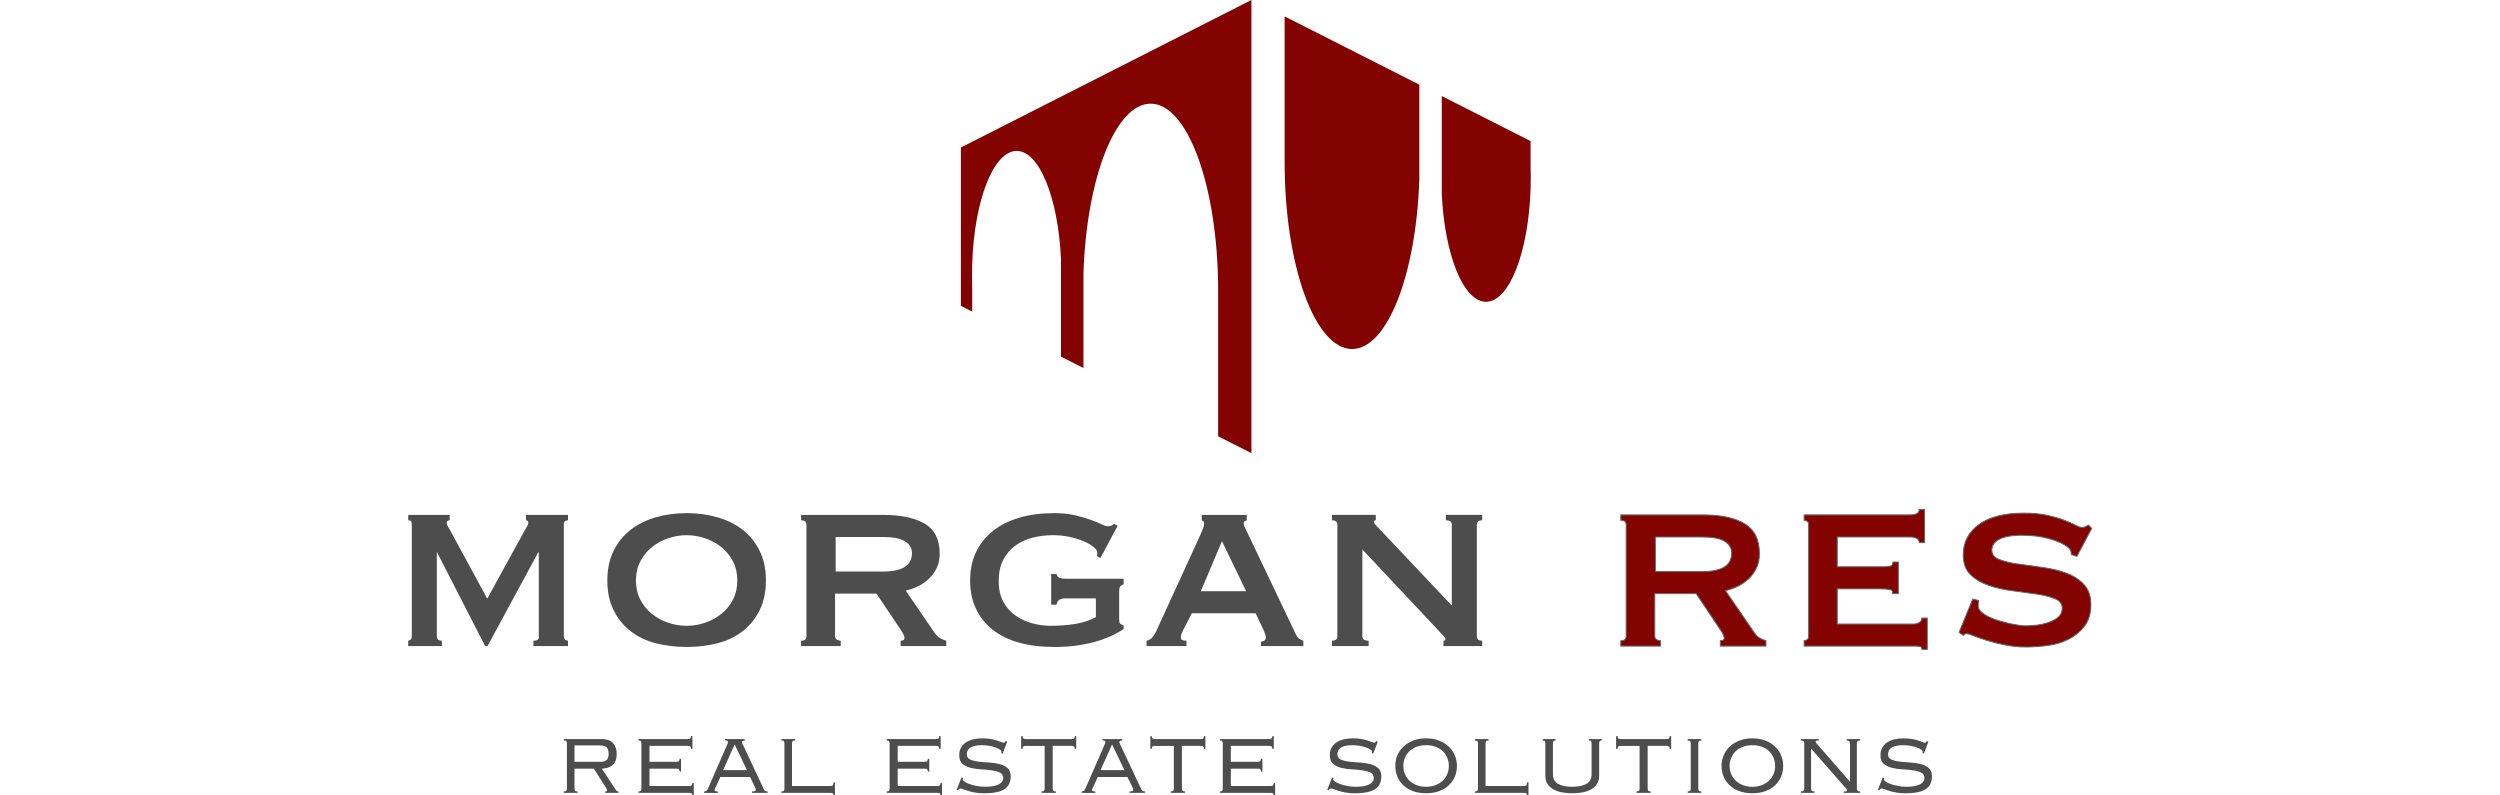
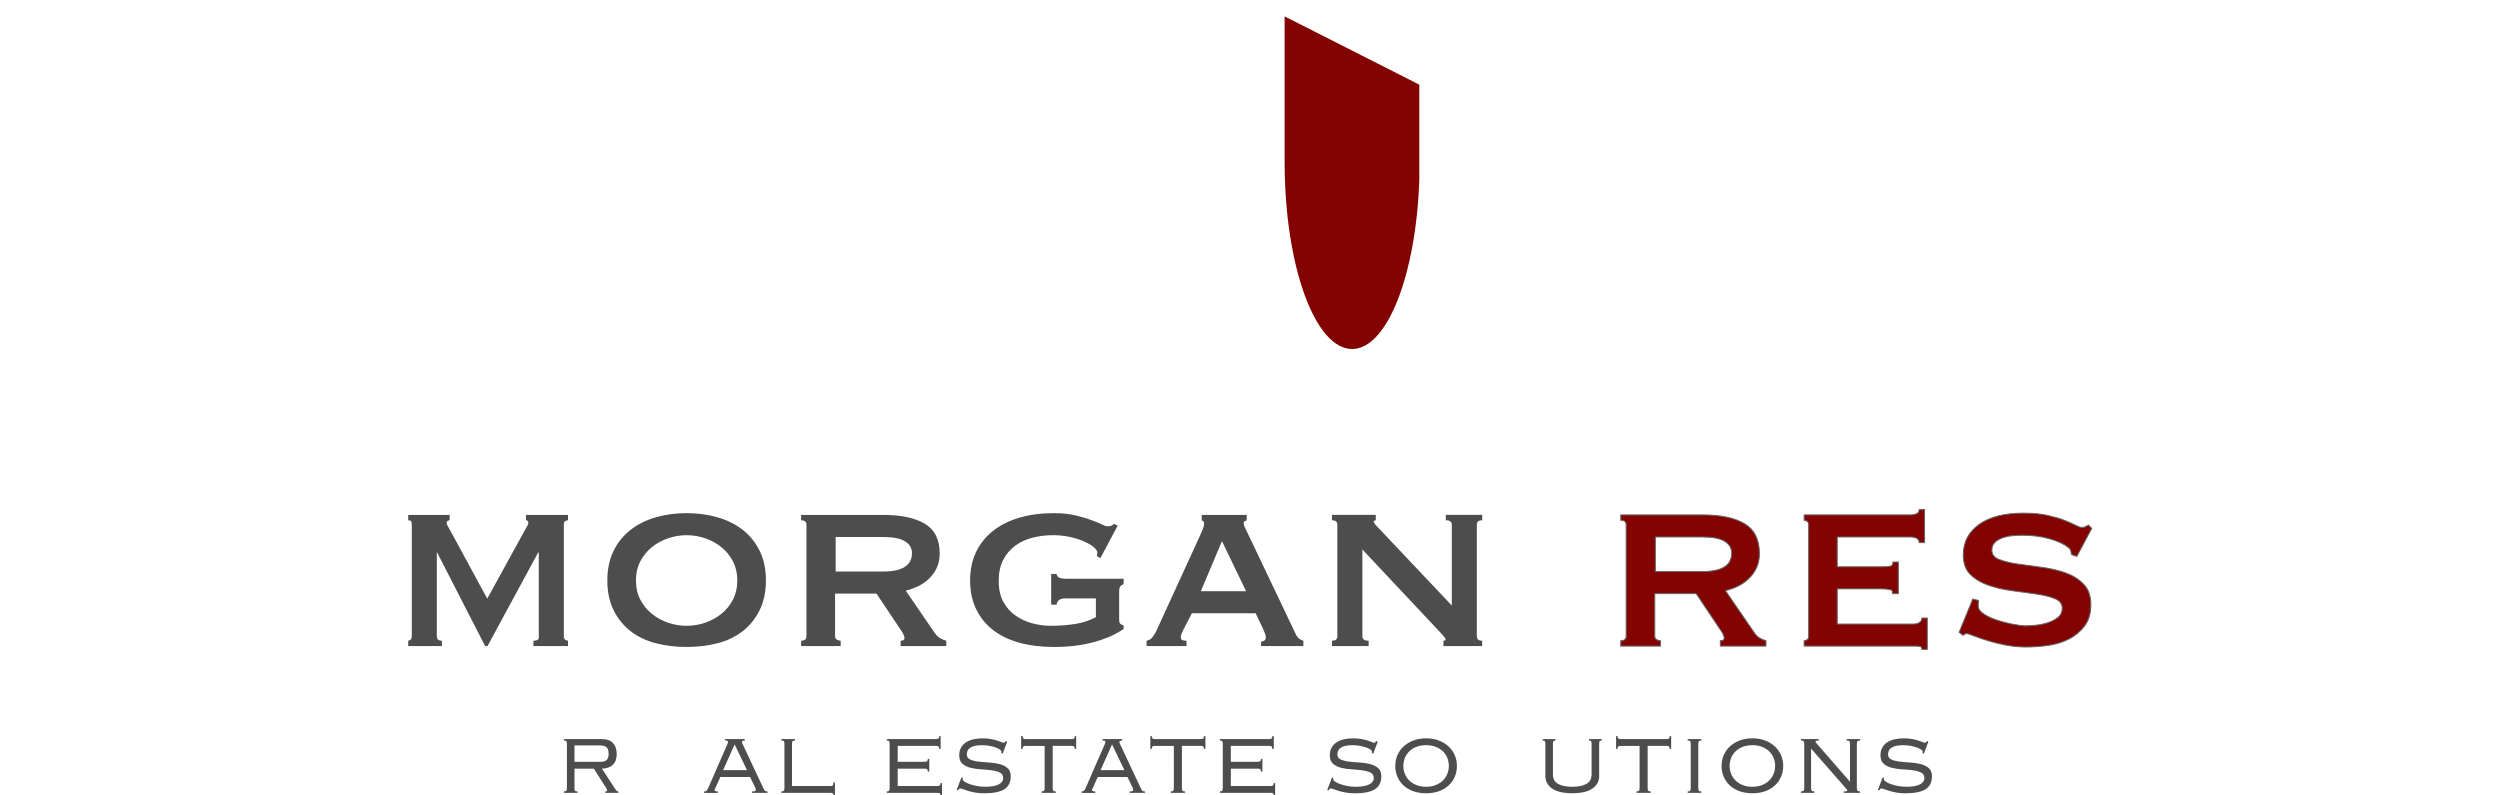
<svg xmlns="http://www.w3.org/2000/svg" version="1.1" id="Livello_1" x="0px" y="0px" width="220px" height="70px" viewBox="0 0 220 70" enable-background="new 0 0 220 70" xml:space="preserve">
  <g>
    <g>
-       <path fill="#830300" d="M110.108,0.009L110.125,0v39.879l-0.017-0.008l-2.912-1.477V25.58c0-9.089-2.659-16.457-5.939-16.457    c-3.092,0-5.633,6.546-5.914,14.909v8.353l-1.976-1.001v-8.616c-0.256-5.356-1.904-9.488-3.898-9.488    c-2.049,0-3.732,4.359-3.917,9.926c-0.012,0.336-0.018,0.677-0.018,1.021c0,0.344,0.006,0.685,0.018,1.021v2.173l-0.994-0.504    V12.979l0.994-0.504l7.815-3.968l1.976-1.003l11.854-6.018L110.108,0.009z" />
      <path fill="#830300" d="M113.046,1.442l11.854,6.009v8.353c-0.281,8.363-2.821,14.909-5.914,14.909    c-3.28,0-5.939-7.368-5.939-16.457V1.442z" />
-       <path fill="#830300" d="M134.708,15.609c0,0.344-0.006,0.685-0.017,1.021c-0.186,5.568-1.869,9.927-3.917,9.927    c-1.995,0-3.644-4.131-3.899-9.488V8.453l7.816,3.962v2.174C134.702,14.924,134.708,15.265,134.708,15.609" />
      <path fill="#4D4D4D" d="M35.924,56.383c0.087-0.018,0.161-0.053,0.223-0.105c0.062-0.052,0.092-0.174,0.092-0.367v-9.6    c0-0.246-0.022-0.395-0.065-0.447c-0.044-0.053-0.127-0.078-0.249-0.078v-0.473h3.646v0.473c-0.175,0-0.262,0.078-0.262,0.236    c0,0.07,0.03,0.162,0.092,0.275c0.061,0.113,0.152,0.275,0.275,0.484l3.2,5.902l3.227-5.875c0.122-0.211,0.218-0.381,0.288-0.512    c0.069-0.131,0.105-0.223,0.105-0.275c0-0.158-0.07-0.236-0.21-0.236v-0.473h3.698v0.473c-0.088,0-0.17,0.022-0.249,0.066    c-0.079,0.043-0.118,0.135-0.118,0.274v9.863c0,0.14,0.039,0.24,0.118,0.302c0.079,0.061,0.161,0.092,0.249,0.092v0.472H46.94    v-0.472c0.367,0,0.524-0.131,0.473-0.394v-7.371H47.36l-4.459,8.236h-0.21l-4.224-8.236h0.026h-0.053v7.371    c0,0.263,0.148,0.394,0.446,0.394v0.472h-2.964V56.383z" />
      <path fill="#4D4D4D" d="M60.423,45.156c0.962,0,1.866,0.121,2.715,0.367c0.849,0.244,1.587,0.611,2.217,1.102    c0.63,0.489,1.128,1.105,1.495,1.849c0.367,0.744,0.551,1.613,0.551,2.61c0,0.996-0.184,1.867-0.551,2.609    c-0.367,0.744-0.865,1.36-1.495,1.85c-0.63,0.49-1.368,0.844-2.217,1.062s-1.753,0.328-2.715,0.328s-1.866-0.109-2.715-0.328    s-1.587-0.572-2.216-1.062c-0.63-0.489-1.128-1.105-1.496-1.85c-0.367-0.742-0.551-1.613-0.551-2.609    c0-0.997,0.184-1.866,0.551-2.61c0.368-0.743,0.866-1.359,1.496-1.849c0.629-0.49,1.367-0.857,2.216-1.102    C58.557,45.277,59.461,45.156,60.423,45.156 M60.423,47.097c-0.56,0-1.105,0.092-1.639,0.275    c-0.534,0.183-1.011,0.446-1.431,0.787c-0.419,0.341-0.756,0.757-1.01,1.246c-0.253,0.489-0.38,1.049-0.38,1.679    s0.127,1.189,0.38,1.679c0.254,0.489,0.591,0.905,1.01,1.245c0.42,0.342,0.896,0.604,1.431,0.788    c0.533,0.183,1.079,0.275,1.639,0.275s1.106-0.093,1.64-0.275c0.533-0.184,1.01-0.446,1.43-0.788    c0.42-0.34,0.756-0.756,1.01-1.245c0.253-0.489,0.381-1.049,0.381-1.679s-0.128-1.189-0.381-1.679    c-0.254-0.489-0.59-0.905-1.01-1.246s-0.896-0.604-1.43-0.787C61.529,47.188,60.982,47.097,60.423,47.097" />
      <path fill="#4D4D4D" d="M77.735,45.312c1.557,0,2.771,0.259,3.646,0.774c0.874,0.517,1.312,1.395,1.312,2.636    c0,0.473-0.088,0.893-0.263,1.26s-0.406,0.686-0.695,0.957c-0.288,0.271-0.607,0.49-0.957,0.656s-0.708,0.293-1.075,0.381    l2.57,3.75c0.14,0.192,0.293,0.338,0.459,0.434s0.345,0.17,0.538,0.223v0.472h-4.014v-0.472c0.228,0,0.341-0.078,0.341-0.236    c0-0.175-0.131-0.446-0.394-0.812l-2.072-3.096h-3.646v3.751c0,0.14,0.057,0.24,0.17,0.302c0.114,0.061,0.224,0.092,0.328,0.092    v0.472h-3.488v-0.472c0.314,0,0.472-0.132,0.472-0.394v-9.812c0-0.262-0.157-0.393-0.472-0.393v-0.473H77.735z M77.684,50.297    c1.713,0,2.57-0.541,2.57-1.626c0-0.437-0.206-0.782-0.616-1.036c-0.411-0.254-1.062-0.381-1.954-0.381h-4.145v3.043H77.684z" />
      <path fill="#4D4D4D" d="M96.832,49.116l-0.315-0.184c0.035-0.175,0.053-0.271,0.053-0.288c0-0.157-0.114-0.328-0.341-0.512    c-0.228-0.184-0.524-0.354-0.893-0.512c-0.366-0.156-0.782-0.284-1.245-0.381c-0.464-0.096-0.932-0.144-1.403-0.144    c-0.647,0-1.259,0.075-1.836,0.223c-0.578,0.149-1.085,0.386-1.521,0.709c-0.438,0.323-0.787,0.739-1.05,1.245    c-0.263,0.508-0.394,1.129-0.394,1.863s0.14,1.351,0.42,1.849c0.279,0.499,0.643,0.901,1.089,1.206    c0.445,0.307,0.939,0.53,1.481,0.67c0.542,0.141,1.066,0.209,1.574,0.209c0.752,0,1.465-0.052,2.138-0.156    c0.673-0.105,1.29-0.307,1.85-0.604v-1.652h-2.702c-0.192,0-0.358,0.039-0.498,0.117c-0.141,0.079-0.228,0.224-0.263,0.434h-0.472    v-2.702h0.472c0.035,0.175,0.122,0.288,0.263,0.341c0.14,0.053,0.306,0.079,0.498,0.079h5.142v0.472    c-0.157,0.07-0.263,0.148-0.315,0.236c-0.052,0.088-0.078,0.219-0.078,0.394v2.491c0,0.158,0.021,0.268,0.065,0.328    c0.043,0.062,0.153,0.127,0.328,0.197v0.314c-0.157,0.105-0.406,0.249-0.748,0.434c-0.341,0.184-0.77,0.362-1.285,0.537    c-0.516,0.176-1.114,0.319-1.797,0.434c-0.682,0.112-1.442,0.17-2.282,0.17c-1.137,0-2.164-0.127-3.082-0.381    c-0.918-0.253-1.696-0.634-2.334-1.141c-0.639-0.507-1.128-1.123-1.47-1.85c-0.341-0.725-0.511-1.551-0.511-2.479    c0-0.926,0.17-1.753,0.511-2.479c0.342-0.726,0.831-1.346,1.47-1.861c0.638-0.517,1.416-0.909,2.334-1.181    s1.945-0.406,3.082-0.406c0.683,0,1.285,0.061,1.811,0.184c0.524,0.122,0.979,0.253,1.364,0.393    c0.401,0.141,0.725,0.271,0.97,0.394s0.429,0.185,0.551,0.185c0.141,0,0.245-0.014,0.315-0.041    c0.069-0.025,0.157-0.082,0.263-0.17l0.314,0.158L96.832,49.116z" />
      <path fill="#4D4D4D" d="M100.897,56.383c0.21-0.035,0.38-0.136,0.512-0.302c0.131-0.167,0.231-0.319,0.302-0.46l3.908-8.524    c0.104-0.244,0.188-0.441,0.249-0.591c0.062-0.148,0.092-0.292,0.092-0.432c0-0.105-0.022-0.171-0.065-0.197    c-0.044-0.025-0.092-0.057-0.145-0.092v-0.473h3.961v0.473c-0.053,0.035-0.109,0.061-0.17,0.078    c-0.062,0.019-0.092,0.088-0.092,0.211c0,0.104,0.039,0.231,0.117,0.38c0.079,0.149,0.162,0.319,0.25,0.512l4.249,8.918    c0.087,0.157,0.184,0.271,0.289,0.341c0.104,0.07,0.218,0.123,0.341,0.158v0.472h-3.725v-0.394c0.087,0,0.179-0.025,0.275-0.078    c0.096-0.053,0.144-0.148,0.144-0.289c0-0.104-0.017-0.201-0.053-0.289c-0.035-0.087-0.078-0.2-0.131-0.34l-0.708-1.496h-5.613    l-0.734,1.417c-0.07,0.14-0.128,0.267-0.171,0.381c-0.044,0.114-0.065,0.214-0.065,0.302c0,0.14,0.043,0.227,0.131,0.262    s0.21,0.053,0.367,0.053v0.472h-3.515V56.383z M109.658,52.028l-2.124-4.407l-1.862,4.407H109.658z" />
      <path fill="#4D4D4D" d="M117.213,56.383c0.315,0,0.473-0.131,0.473-0.394v-9.812c0-0.262-0.157-0.393-0.473-0.393v-0.473h3.856    v0.473c-0.123,0.018-0.184,0.061-0.184,0.131c0,0.088,0.191,0.324,0.577,0.709l6.296,6.662v-7.109    c0-0.262-0.176-0.393-0.525-0.393v-0.473h3.2v0.473c-0.314,0-0.472,0.131-0.472,0.393v9.812c0,0.263,0.157,0.394,0.472,0.394    v0.472h-3.41v-0.472c0.122,0,0.184-0.043,0.184-0.131c0-0.07-0.083-0.193-0.249-0.368s-0.354-0.376-0.563-0.603l-6.506-6.926    v7.634c0,0.263,0.184,0.394,0.551,0.394v0.472h-3.227V56.383z" />
      <path fill="#830300" d="M149.87,45.312c1.557,0,2.772,0.259,3.646,0.774c0.875,0.517,1.312,1.395,1.312,2.636    c0,0.473-0.088,0.893-0.263,1.26s-0.406,0.686-0.695,0.957s-0.607,0.49-0.958,0.656c-0.35,0.166-0.708,0.293-1.075,0.381    l2.57,3.75c0.141,0.192,0.293,0.338,0.459,0.434c0.167,0.096,0.346,0.17,0.538,0.223v0.472h-4.014v-0.472    c0.228,0,0.342-0.078,0.342-0.236c0-0.175-0.131-0.446-0.394-0.812l-2.072-3.096h-3.646v3.751c0,0.14,0.057,0.24,0.171,0.302    c0.113,0.061,0.223,0.092,0.328,0.092v0.472h-3.489v-0.472c0.314,0,0.472-0.132,0.472-0.394v-9.812    c0-0.262-0.157-0.393-0.472-0.393v-0.473H149.87z M149.818,50.297c1.713,0,2.57-0.541,2.57-1.626c0-0.437-0.205-0.782-0.616-1.036    s-1.062-0.381-1.954-0.381h-4.145v3.043H149.818z" />
      <path fill="none" stroke="#666666" stroke-width="0.089" stroke-miterlimit="10" d="M149.87,45.312    c1.557,0,2.772,0.259,3.646,0.774c0.875,0.517,1.312,1.395,1.312,2.636c0,0.473-0.088,0.893-0.263,1.26s-0.406,0.686-0.695,0.957    s-0.607,0.49-0.958,0.656c-0.35,0.166-0.708,0.293-1.075,0.381l2.57,3.75c0.141,0.192,0.293,0.338,0.459,0.434    c0.167,0.096,0.346,0.17,0.538,0.223v0.472h-4.014v-0.472c0.228,0,0.342-0.078,0.342-0.236c0-0.175-0.131-0.446-0.394-0.812    l-2.072-3.096h-3.646v3.751c0,0.14,0.057,0.24,0.171,0.302c0.113,0.061,0.223,0.092,0.328,0.092v0.472h-3.489v-0.472    c0.314,0,0.472-0.132,0.472-0.394v-9.812c0-0.262-0.157-0.393-0.472-0.393v-0.473H149.87z M149.818,50.297    c1.713,0,2.57-0.541,2.57-1.626c0-0.437-0.205-0.782-0.616-1.036s-1.062-0.381-1.954-0.381h-4.145v3.043H149.818z" />
      <path fill="#830300" d="M168.888,47.752c0-0.331-0.271-0.498-0.812-0.498h-6.4v2.623h4.039c0.297,0,0.516-0.021,0.656-0.066    c0.14-0.043,0.209-0.16,0.209-0.354h0.473v2.781h-0.524c0.052-0.193-0.018-0.311-0.21-0.354s-0.464-0.065-0.813-0.065h-3.829    v3.096h6.715c0.21,0,0.384-0.049,0.524-0.145c0.14-0.096,0.21-0.223,0.21-0.381h0.473v2.755h-0.473c0-0.158-0.07-0.245-0.21-0.263    c-0.141-0.018-0.314-0.026-0.524-0.026h-9.627v-0.472c0.088,0,0.175-0.031,0.262-0.092c0.088-0.062,0.132-0.162,0.132-0.302    v-9.812c0-0.139-0.044-0.239-0.132-0.301c-0.087-0.062-0.174-0.092-0.262-0.092v-0.473h9.312c0.541,0,0.812-0.156,0.812-0.472    h0.473v2.911H168.888z" />
      <path fill="none" stroke="#666666" stroke-width="0.089" stroke-miterlimit="10" d="M168.888,47.752    c0-0.331-0.271-0.498-0.812-0.498h-6.4v2.623h4.039c0.297,0,0.516-0.021,0.656-0.066c0.14-0.043,0.209-0.16,0.209-0.354h0.473    v2.781h-0.524c0.052-0.193-0.018-0.311-0.21-0.354s-0.464-0.065-0.813-0.065h-3.829v3.096h6.715c0.21,0,0.384-0.049,0.524-0.145    c0.14-0.096,0.21-0.223,0.21-0.381h0.473v2.755h-0.473c0-0.158-0.07-0.245-0.21-0.263c-0.141-0.018-0.314-0.026-0.524-0.026    h-9.627v-0.472c0.088,0,0.175-0.031,0.262-0.092c0.088-0.062,0.132-0.162,0.132-0.302v-9.812c0-0.139-0.044-0.239-0.132-0.301    c-0.087-0.062-0.174-0.092-0.262-0.092v-0.473h9.312c0.541,0,0.812-0.156,0.812-0.472h0.473v2.911H168.888z" />
      <path fill="#830300" d="M174.108,52.842c0,0.069-0.005,0.144-0.014,0.223c-0.009,0.078-0.013,0.162-0.013,0.249    c0,0.263,0.166,0.503,0.498,0.722s0.73,0.402,1.193,0.551c0.464,0.148,0.927,0.267,1.391,0.354    c0.463,0.088,0.826,0.132,1.088,0.132c0.245,0,0.547-0.018,0.905-0.053c0.358-0.034,0.713-0.108,1.062-0.223    s0.646-0.271,0.892-0.473c0.245-0.2,0.367-0.468,0.367-0.8c0-0.385-0.214-0.664-0.643-0.84c-0.429-0.174-0.966-0.311-1.613-0.406    c-0.646-0.096-1.347-0.191-2.099-0.289c-0.752-0.096-1.451-0.253-2.098-0.472c-0.647-0.219-1.185-0.533-1.613-0.944    c-0.429-0.41-0.644-0.992-0.644-1.744c0-1.119,0.464-2.012,1.391-2.676s2.23-0.996,3.909-0.996c0.821,0,1.525,0.064,2.111,0.195    c0.586,0.132,1.079,0.275,1.481,0.434c0.402,0.157,0.73,0.302,0.984,0.433c0.253,0.131,0.441,0.197,0.563,0.197    c0.141,0,0.245-0.022,0.315-0.066c0.069-0.043,0.157-0.091,0.262-0.144l0.289,0.289l-1.312,2.465l-0.472-0.157    c-0.018-0.104-0.035-0.21-0.053-0.314c-0.018-0.105-0.096-0.21-0.235-0.315c-0.35-0.297-0.893-0.551-1.627-0.76    c-0.734-0.211-1.557-0.315-2.466-0.315c-0.35,0-0.682,0.022-0.996,0.065c-0.315,0.044-0.595,0.119-0.839,0.224    c-0.246,0.104-0.438,0.24-0.578,0.406c-0.14,0.166-0.21,0.372-0.21,0.616c0,0.385,0.215,0.66,0.643,0.826    c0.429,0.166,0.967,0.298,1.613,0.394c0.646,0.097,1.347,0.192,2.099,0.288c0.752,0.097,1.452,0.259,2.099,0.485    c0.646,0.228,1.185,0.561,1.613,0.997c0.428,0.438,0.643,1.041,0.643,1.811s-0.188,1.398-0.563,1.889    c-0.377,0.489-0.845,0.874-1.403,1.153c-0.561,0.28-1.177,0.464-1.85,0.552c-0.673,0.087-1.308,0.131-1.902,0.131    s-1.185-0.058-1.771-0.171s-1.119-0.244-1.6-0.394c-0.481-0.148-0.888-0.288-1.22-0.42c-0.332-0.131-0.534-0.196-0.604-0.196    c-0.122,0-0.228,0.052-0.315,0.157l-0.366-0.262l1.206-2.938L174.108,52.842z" />
      <path fill="none" stroke="#666666" stroke-width="0.089" stroke-miterlimit="10" d="M174.108,52.842    c0,0.069-0.005,0.144-0.014,0.223c-0.009,0.078-0.013,0.162-0.013,0.249c0,0.263,0.166,0.503,0.498,0.722s0.73,0.402,1.193,0.551    c0.464,0.148,0.927,0.267,1.391,0.354c0.463,0.088,0.826,0.132,1.088,0.132c0.245,0,0.547-0.018,0.905-0.053    c0.358-0.034,0.713-0.108,1.062-0.223s0.646-0.271,0.892-0.473c0.245-0.2,0.367-0.468,0.367-0.8c0-0.385-0.214-0.664-0.643-0.84    c-0.429-0.174-0.966-0.311-1.613-0.406c-0.646-0.096-1.347-0.191-2.099-0.289c-0.752-0.096-1.451-0.253-2.098-0.472    c-0.647-0.219-1.185-0.533-1.613-0.944c-0.429-0.41-0.644-0.992-0.644-1.744c0-1.119,0.464-2.012,1.391-2.676    s2.23-0.996,3.909-0.996c0.821,0,1.525,0.064,2.111,0.195c0.586,0.132,1.079,0.275,1.481,0.434    c0.402,0.157,0.73,0.302,0.984,0.433c0.253,0.131,0.441,0.197,0.563,0.197c0.141,0,0.245-0.022,0.315-0.066    c0.069-0.043,0.157-0.091,0.262-0.144l0.289,0.289l-1.312,2.465l-0.472-0.157c-0.018-0.104-0.035-0.21-0.053-0.314    c-0.018-0.105-0.096-0.21-0.235-0.315c-0.35-0.297-0.893-0.551-1.627-0.76c-0.734-0.211-1.557-0.315-2.466-0.315    c-0.35,0-0.682,0.022-0.996,0.065c-0.315,0.044-0.595,0.119-0.839,0.224c-0.246,0.104-0.438,0.24-0.578,0.406    c-0.14,0.166-0.21,0.372-0.21,0.616c0,0.385,0.215,0.66,0.643,0.826c0.429,0.166,0.967,0.298,1.613,0.394    c0.646,0.097,1.347,0.192,2.099,0.288c0.752,0.097,1.452,0.259,2.099,0.485c0.646,0.228,1.185,0.561,1.613,0.997    c0.428,0.438,0.643,1.041,0.643,1.811s-0.188,1.398-0.563,1.889c-0.377,0.489-0.845,0.874-1.403,1.153    c-0.561,0.28-1.177,0.464-1.85,0.552c-0.673,0.087-1.308,0.131-1.902,0.131s-1.185-0.058-1.771-0.171s-1.119-0.244-1.6-0.394    c-0.481-0.148-0.888-0.288-1.22-0.42c-0.332-0.131-0.534-0.196-0.604-0.196c-0.122,0-0.228,0.052-0.315,0.157l-0.366-0.262    l1.206-2.938L174.108,52.842z" />
      <path fill="#4D4D4D" d="M50.555,69.343c0,0.123,0.016,0.204,0.048,0.242c0.033,0.04,0.106,0.06,0.221,0.06v0.129h-1.205v-0.129    c0.114,0,0.188-0.02,0.221-0.06c0.032-0.038,0.048-0.119,0.048-0.242v-3.875c0-0.122-0.016-0.203-0.048-0.243    c-0.032-0.038-0.106-0.059-0.221-0.059v-0.129h3.294c0.474,0,0.818,0.118,1.033,0.354c0.216,0.237,0.323,0.561,0.323,0.97    c0,0.416-0.112,0.73-0.339,0.941c-0.227,0.213-0.548,0.325-0.964,0.34l1.185,1.809c0.05,0.079,0.093,0.131,0.129,0.156    c0.036,0.024,0.083,0.037,0.141,0.037v0.129h-1.163v-0.129c0.079,0,0.127-0.005,0.146-0.016c0.018-0.011,0.026-0.034,0.026-0.07    s-0.011-0.071-0.032-0.107c-0.021-0.035-0.05-0.086-0.086-0.15l-1.055-1.658h-1.701V69.343z M52.848,67.039    c0.259,0,0.441-0.057,0.549-0.172c0.108-0.115,0.162-0.291,0.162-0.527c0-0.259-0.056-0.447-0.167-0.565s-0.329-0.178-0.651-0.178    h-2.186v1.442H52.848z" />
-       <path fill="#4D4D4D" d="M56.443,65.468c0-0.122-0.017-0.203-0.049-0.243c-0.032-0.038-0.099-0.059-0.198-0.059v-0.129h4.338    c0.108,0,0.18-0.02,0.216-0.06c0.035-0.04,0.054-0.105,0.054-0.199h0.129v1.12h-0.129c0-0.094-0.019-0.159-0.054-0.199    c-0.036-0.04-0.107-0.06-0.216-0.06h-3.38v1.399h2.379c0.108,0,0.18-0.02,0.216-0.059c0.035-0.039,0.054-0.106,0.054-0.199h0.129    V67.9h-0.129c0-0.093-0.019-0.16-0.054-0.199c-0.036-0.039-0.107-0.059-0.216-0.059h-2.379v1.528h3.499    c0.107,0,0.179-0.02,0.215-0.059c0.036-0.04,0.054-0.106,0.054-0.2h0.13V70h-0.13c0-0.094-0.018-0.154-0.054-0.183    c-0.036-0.029-0.107-0.044-0.215-0.044h-4.457v-0.129c0.1,0,0.166-0.02,0.198-0.06c0.032-0.038,0.049-0.119,0.049-0.242V65.468z" />
      <path fill="#4D4D4D" d="M61.967,69.645c0.114,0,0.191-0.025,0.231-0.075c0.039-0.05,0.076-0.115,0.112-0.193l1.701-3.897    c0.036-0.087,0.054-0.147,0.054-0.184c0-0.035-0.02-0.067-0.059-0.097c-0.04-0.028-0.109-0.047-0.21-0.054v-0.107h1.744v0.129    c-0.058,0-0.113,0.009-0.167,0.027c-0.054,0.018-0.081,0.052-0.081,0.102c0,0.036,0.009,0.072,0.027,0.107    c0.018,0.037,0.033,0.072,0.048,0.108l1.841,3.919c0.022,0.05,0.055,0.099,0.098,0.146s0.121,0.069,0.236,0.069v0.129h-1.356    v-0.129c0.129,0,0.216-0.01,0.259-0.032c0.043-0.021,0.064-0.054,0.064-0.097c0-0.05-0.008-0.094-0.021-0.13    c-0.015-0.035-0.029-0.071-0.043-0.106l-0.441-0.905h-2.616l-0.366,0.818c-0.029,0.064-0.06,0.126-0.092,0.184    s-0.048,0.104-0.048,0.14c0,0.043,0.021,0.075,0.064,0.097c0.043,0.022,0.118,0.032,0.226,0.032v0.129h-1.205V69.645z     M63.635,67.771h2.1l-1.087-2.261L63.635,67.771z" />
      <path fill="#4D4D4D" d="M73.346,69.979c0-0.079-0.018-0.133-0.054-0.161c-0.036-0.029-0.107-0.044-0.215-0.044H68.76v-0.129    c0.114,0,0.188-0.02,0.221-0.06c0.032-0.038,0.049-0.119,0.049-0.242v-3.875c0-0.122-0.017-0.203-0.049-0.243    c-0.032-0.039-0.106-0.059-0.221-0.059v-0.129h1.206v0.129c-0.115,0-0.188,0.02-0.221,0.059c-0.032,0.04-0.049,0.121-0.049,0.243    v3.703h3.381c0.107,0,0.179-0.023,0.215-0.069c0.036-0.047,0.054-0.132,0.054-0.254h0.129v1.131H73.346z" />
      <path fill="#4D4D4D" d="M78.287,65.468c0-0.122-0.016-0.203-0.048-0.243c-0.032-0.038-0.099-0.059-0.199-0.059v-0.129h4.339    c0.107,0,0.179-0.02,0.215-0.06s0.054-0.105,0.054-0.199h0.129v1.12h-0.129c0-0.094-0.018-0.159-0.054-0.199    s-0.107-0.06-0.215-0.06h-3.381v1.399h2.379c0.108,0,0.18-0.02,0.216-0.059c0.035-0.039,0.054-0.106,0.054-0.199h0.13V67.9h-0.13    c0-0.093-0.019-0.16-0.054-0.199c-0.036-0.039-0.107-0.059-0.216-0.059h-2.379v1.528h3.499c0.107,0,0.18-0.02,0.216-0.059    c0.035-0.04,0.054-0.106,0.054-0.2h0.129V70h-0.129c0-0.094-0.019-0.154-0.054-0.183c-0.036-0.029-0.108-0.044-0.216-0.044H78.04    v-0.129c0.101,0,0.167-0.02,0.199-0.06c0.032-0.038,0.048-0.119,0.048-0.242V65.468z" />
      <path fill="#4D4D4D" d="M84.736,68.449c-0.015,0.072-0.021,0.119-0.021,0.141c0,0.058,0.056,0.124,0.167,0.199    s0.258,0.146,0.441,0.209c0.183,0.065,0.395,0.121,0.635,0.168c0.241,0.047,0.49,0.069,0.748,0.069    c0.495,0,0.882-0.065,1.158-0.199c0.276-0.132,0.414-0.32,0.414-0.565c0-0.229-0.095-0.391-0.285-0.484    c-0.19-0.093-0.43-0.159-0.716-0.199c-0.287-0.039-0.598-0.068-0.932-0.086s-0.645-0.062-0.931-0.134    c-0.287-0.072-0.526-0.19-0.717-0.355s-0.285-0.413-0.285-0.743c0-0.273,0.056-0.504,0.167-0.694s0.26-0.345,0.447-0.463    c0.187-0.118,0.403-0.205,0.651-0.259c0.247-0.053,0.504-0.08,0.77-0.08c0.279,0,0.527,0.02,0.743,0.059    c0.215,0.04,0.399,0.084,0.554,0.135c0.154,0.05,0.278,0.096,0.372,0.135c0.093,0.039,0.161,0.059,0.204,0.059    c0.036,0,0.064-0.009,0.086-0.026s0.05-0.059,0.086-0.124l0.141,0.054l-0.398,1.055l-0.129-0.054    c0.007-0.014,0.012-0.03,0.016-0.048s0.006-0.045,0.006-0.08c0-0.059-0.049-0.119-0.146-0.184    c-0.097-0.065-0.227-0.126-0.388-0.183c-0.161-0.058-0.345-0.104-0.549-0.141c-0.205-0.036-0.415-0.054-0.63-0.054    c-0.28,0-0.506,0.023-0.679,0.07c-0.172,0.047-0.307,0.107-0.403,0.183s-0.163,0.161-0.199,0.258    c-0.036,0.098-0.054,0.196-0.054,0.297c0,0.208,0.095,0.357,0.285,0.446c0.19,0.09,0.429,0.153,0.716,0.188    c0.287,0.036,0.598,0.063,0.932,0.08c0.333,0.019,0.644,0.063,0.931,0.136c0.287,0.071,0.526,0.188,0.716,0.351    c0.19,0.16,0.285,0.402,0.285,0.726c0,0.517-0.185,0.896-0.554,1.136c-0.37,0.241-0.968,0.361-1.793,0.361    c-0.279,0-0.534-0.021-0.765-0.06c-0.229-0.04-0.433-0.087-0.608-0.14c-0.175-0.054-0.324-0.104-0.446-0.15    c-0.122-0.047-0.212-0.071-0.269-0.071c-0.058,0-0.102,0.019-0.13,0.055c-0.028,0.035-0.05,0.071-0.064,0.107l-0.129-0.044    l0.42-1.086L84.736,68.449z" />
      <path fill="#4D4D4D" d="M94.576,65.898c0-0.094-0.018-0.16-0.054-0.199c-0.036-0.04-0.107-0.06-0.215-0.06h-1.669v3.703    c0,0.123,0.016,0.204,0.048,0.242c0.032,0.04,0.106,0.06,0.221,0.06v0.129h-1.248v-0.129c0.114,0,0.188-0.02,0.221-0.06    c0.032-0.038,0.048-0.119,0.048-0.242V65.64H90.26c-0.108,0-0.18,0.02-0.216,0.06c-0.036,0.039-0.054,0.105-0.054,0.199h-0.13    v-1.12h0.13c0,0.094,0.018,0.159,0.054,0.199s0.107,0.06,0.216,0.06h4.048c0.107,0,0.179-0.02,0.215-0.06s0.054-0.105,0.054-0.199    h0.129v1.12H94.576z" />
      <path fill="#4D4D4D" d="M95.18,69.645c0.114,0,0.191-0.025,0.231-0.075c0.039-0.05,0.076-0.115,0.112-0.193l1.701-3.897    c0.036-0.087,0.054-0.147,0.054-0.184c0-0.035-0.02-0.067-0.059-0.097c-0.04-0.028-0.109-0.047-0.21-0.054v-0.107h1.744v0.129    c-0.058,0-0.113,0.009-0.167,0.027c-0.054,0.018-0.081,0.052-0.081,0.102c0,0.036,0.009,0.072,0.027,0.107    c0.018,0.037,0.033,0.072,0.048,0.108l1.841,3.919c0.021,0.05,0.055,0.099,0.098,0.146s0.121,0.069,0.236,0.069v0.129h-1.356    v-0.129c0.13,0,0.216-0.01,0.259-0.032c0.043-0.021,0.064-0.054,0.064-0.097c0-0.05-0.007-0.094-0.021-0.13    c-0.015-0.035-0.028-0.071-0.043-0.106l-0.441-0.905h-2.616l-0.366,0.818c-0.029,0.064-0.06,0.126-0.092,0.184    s-0.048,0.104-0.048,0.14c0,0.043,0.021,0.075,0.064,0.097c0.043,0.022,0.118,0.032,0.226,0.032v0.129H95.18V69.645z     M96.848,67.771h2.1l-1.087-2.261L96.848,67.771z" />
      <path fill="#4D4D4D" d="M105.945,65.898c0-0.094-0.018-0.16-0.054-0.199c-0.036-0.04-0.107-0.06-0.216-0.06h-1.668v3.703    c0,0.123,0.016,0.204,0.048,0.242c0.032,0.04,0.105,0.06,0.221,0.06v0.129h-1.249v-0.129c0.115,0,0.188-0.02,0.221-0.06    c0.032-0.038,0.049-0.119,0.049-0.242V65.64h-1.669c-0.107,0-0.18,0.02-0.215,0.06c-0.036,0.039-0.055,0.105-0.055,0.199h-0.129    v-1.12h0.129c0,0.094,0.019,0.159,0.055,0.199c0.035,0.04,0.107,0.06,0.215,0.06h4.048c0.108,0,0.18-0.02,0.216-0.06    s0.054-0.105,0.054-0.199h0.129v1.12H105.945z" />
      <path fill="#4D4D4D" d="M107.604,65.468c0-0.122-0.017-0.203-0.049-0.243c-0.032-0.038-0.099-0.059-0.199-0.059v-0.129h4.339    c0.107,0,0.179-0.02,0.215-0.06s0.055-0.105,0.055-0.199h0.129v1.12h-0.129c0-0.094-0.019-0.159-0.055-0.199    s-0.107-0.06-0.215-0.06h-3.381v1.399h2.38c0.107,0,0.179-0.02,0.215-0.059s0.055-0.106,0.055-0.199h0.128V67.9h-0.128    c0-0.093-0.019-0.16-0.055-0.199s-0.107-0.059-0.215-0.059h-2.38v1.528h3.499c0.108,0,0.18-0.02,0.215-0.059    c0.037-0.04,0.055-0.106,0.055-0.2h0.129V70h-0.129c0-0.094-0.018-0.154-0.055-0.183c-0.035-0.029-0.106-0.044-0.215-0.044h-4.457    v-0.129c0.101,0,0.167-0.02,0.199-0.06c0.032-0.038,0.049-0.119,0.049-0.242V65.468z" />
      <path fill="#4D4D4D" d="M117.346,68.449c-0.014,0.072-0.021,0.119-0.021,0.141c0,0.058,0.056,0.124,0.168,0.199    c0.111,0.075,0.258,0.146,0.44,0.209c0.184,0.065,0.396,0.121,0.636,0.168s0.489,0.069,0.748,0.069    c0.495,0,0.882-0.065,1.157-0.199c0.276-0.132,0.415-0.32,0.415-0.565c0-0.229-0.096-0.391-0.285-0.484    c-0.19-0.093-0.43-0.159-0.717-0.199c-0.287-0.039-0.597-0.068-0.931-0.086s-0.645-0.062-0.932-0.134    c-0.287-0.072-0.525-0.19-0.716-0.355s-0.285-0.413-0.285-0.743c0-0.273,0.056-0.504,0.167-0.694s0.26-0.345,0.446-0.463    s0.404-0.205,0.651-0.259c0.248-0.053,0.505-0.08,0.77-0.08c0.28,0,0.528,0.02,0.743,0.059c0.216,0.04,0.4,0.084,0.555,0.135    c0.154,0.05,0.278,0.096,0.371,0.135c0.094,0.039,0.162,0.059,0.205,0.059c0.035,0,0.064-0.009,0.086-0.026    s0.05-0.059,0.086-0.124l0.141,0.054l-0.399,1.055l-0.129-0.054c0.007-0.014,0.013-0.03,0.017-0.048    c0.003-0.018,0.006-0.045,0.006-0.08c0-0.059-0.05-0.119-0.146-0.184c-0.097-0.065-0.226-0.126-0.387-0.183    c-0.162-0.058-0.345-0.104-0.55-0.141c-0.204-0.036-0.414-0.054-0.629-0.054c-0.28,0-0.507,0.023-0.679,0.07    s-0.307,0.107-0.404,0.183c-0.097,0.075-0.163,0.161-0.198,0.258c-0.037,0.098-0.055,0.196-0.055,0.297    c0,0.208,0.096,0.357,0.286,0.446c0.189,0.09,0.428,0.153,0.715,0.188c0.287,0.036,0.599,0.063,0.933,0.08    c0.333,0.019,0.644,0.063,0.931,0.136c0.287,0.071,0.525,0.188,0.716,0.351c0.19,0.16,0.285,0.402,0.285,0.726    c0,0.517-0.185,0.896-0.555,1.136c-0.369,0.241-0.967,0.361-1.792,0.361c-0.28,0-0.535-0.021-0.765-0.06    c-0.229-0.04-0.433-0.087-0.608-0.14c-0.176-0.054-0.324-0.104-0.446-0.15c-0.122-0.047-0.212-0.071-0.27-0.071    s-0.101,0.019-0.129,0.055c-0.029,0.035-0.051,0.071-0.064,0.107l-0.13-0.044l0.421-1.086L117.346,68.449z" />
      <path fill="#4D4D4D" d="M125.496,64.973c0.417,0,0.791,0.064,1.125,0.193s0.619,0.304,0.855,0.522    c0.237,0.219,0.419,0.476,0.545,0.77c0.125,0.294,0.188,0.61,0.188,0.948c0,0.337-0.062,0.652-0.188,0.946    c-0.126,0.295-0.308,0.552-0.545,0.771c-0.236,0.219-0.521,0.387-0.855,0.506c-0.334,0.118-0.708,0.178-1.125,0.178    c-0.416,0-0.791-0.06-1.125-0.178c-0.334-0.119-0.619-0.287-0.855-0.506c-0.237-0.219-0.419-0.476-0.544-0.771    c-0.126-0.294-0.188-0.609-0.188-0.946c0-0.338,0.062-0.654,0.188-0.948c0.125-0.294,0.307-0.551,0.544-0.77    c0.236-0.219,0.521-0.394,0.855-0.522S125.08,64.973,125.496,64.973 M125.496,65.575c-0.309,0-0.587,0.046-0.834,0.14    c-0.248,0.094-0.458,0.223-0.631,0.388c-0.172,0.165-0.305,0.358-0.397,0.581s-0.14,0.46-0.14,0.711    c0,0.259,0.047,0.499,0.14,0.721c0.093,0.224,0.226,0.417,0.397,0.582c0.173,0.165,0.383,0.296,0.631,0.393    c0.247,0.098,0.525,0.146,0.834,0.146s0.587-0.048,0.835-0.146c0.247-0.097,0.457-0.228,0.629-0.393    c0.173-0.165,0.305-0.358,0.398-0.582c0.094-0.222,0.141-0.462,0.141-0.721c0-0.251-0.047-0.488-0.141-0.711    s-0.226-0.416-0.398-0.581c-0.172-0.165-0.382-0.294-0.629-0.388C126.083,65.621,125.805,65.575,125.496,65.575" />
-       <path fill="#4D4D4D" d="M134.378,69.979c0-0.079-0.019-0.133-0.054-0.161c-0.036-0.029-0.107-0.044-0.215-0.044h-4.317v-0.129    c0.114,0,0.188-0.02,0.221-0.06c0.032-0.038,0.048-0.119,0.048-0.242v-3.875c0-0.122-0.016-0.203-0.048-0.243    c-0.032-0.039-0.106-0.059-0.221-0.059v-0.129h1.205v0.129c-0.114,0-0.188,0.02-0.221,0.059c-0.032,0.04-0.048,0.121-0.048,0.243    v3.703h3.381c0.107,0,0.179-0.023,0.215-0.069c0.035-0.047,0.054-0.132,0.054-0.254h0.129v1.131H134.378z" />
      <path fill="#4D4D4D" d="M140.73,68.267c0,0.302-0.072,0.553-0.216,0.754s-0.33,0.36-0.56,0.479    c-0.23,0.119-0.484,0.199-0.765,0.242c-0.279,0.044-0.556,0.065-0.829,0.065c-0.272,0-0.549-0.021-0.829-0.065    c-0.28-0.043-0.534-0.123-0.764-0.242c-0.23-0.118-0.417-0.277-0.561-0.479s-0.215-0.452-0.215-0.754v-2.799    c0-0.122-0.015-0.203-0.043-0.243c-0.029-0.039-0.09-0.059-0.184-0.059v-0.129h1.12v0.129c-0.094,0-0.155,0.02-0.184,0.059    c-0.028,0.04-0.043,0.121-0.043,0.243v2.659c0,0.409,0.154,0.696,0.464,0.861c0.308,0.165,0.721,0.247,1.237,0.247    s0.93-0.082,1.238-0.247s0.463-0.452,0.463-0.861v-2.659c0-0.122-0.015-0.203-0.043-0.243c-0.028-0.039-0.09-0.059-0.184-0.059    v-0.129h1.12v0.129c-0.093,0-0.154,0.02-0.184,0.059c-0.028,0.04-0.042,0.121-0.042,0.243V68.267z" />
      <path fill="#4D4D4D" d="M146.931,65.898c0-0.094-0.018-0.16-0.054-0.199c-0.036-0.04-0.107-0.06-0.215-0.06h-1.669v3.703    c0,0.123,0.017,0.204,0.049,0.242c0.032,0.04,0.105,0.06,0.221,0.06v0.129h-1.249v-0.129c0.114,0,0.188-0.02,0.221-0.06    c0.032-0.038,0.048-0.119,0.048-0.242V65.64h-1.668c-0.107,0-0.18,0.02-0.216,0.06c-0.036,0.039-0.054,0.105-0.054,0.199h-0.13    v-1.12h0.13c0,0.094,0.018,0.159,0.054,0.199s0.108,0.06,0.216,0.06h4.048c0.107,0,0.179-0.02,0.215-0.06s0.054-0.105,0.054-0.199    h0.13v1.12H146.931z" />
      <path fill="#4D4D4D" d="M148.514,69.645c0.115,0,0.188-0.02,0.221-0.06c0.032-0.038,0.049-0.119,0.049-0.242v-3.875    c0-0.122-0.017-0.203-0.049-0.243c-0.032-0.039-0.105-0.059-0.221-0.059v-0.129h1.206v0.129c-0.115,0-0.188,0.02-0.221,0.059    c-0.032,0.04-0.049,0.121-0.049,0.243v3.875c0,0.123,0.017,0.204,0.049,0.242c0.032,0.04,0.105,0.06,0.221,0.06v0.129h-1.206    V69.645z" />
      <path fill="#4D4D4D" d="M154.209,64.973c0.416,0,0.791,0.064,1.125,0.193c0.333,0.129,0.619,0.304,0.855,0.522    c0.237,0.219,0.418,0.476,0.544,0.77s0.188,0.61,0.188,0.948c0,0.337-0.062,0.652-0.188,0.946    c-0.126,0.295-0.307,0.552-0.544,0.771c-0.236,0.219-0.522,0.387-0.855,0.506c-0.334,0.118-0.709,0.178-1.125,0.178    s-0.791-0.06-1.125-0.178c-0.334-0.119-0.619-0.287-0.856-0.506c-0.236-0.219-0.418-0.476-0.543-0.771    c-0.126-0.294-0.188-0.609-0.188-0.946c0-0.338,0.062-0.654,0.188-0.948c0.125-0.294,0.307-0.551,0.543-0.77    c0.237-0.219,0.522-0.394,0.856-0.522S153.793,64.973,154.209,64.973 M154.209,65.575c-0.309,0-0.587,0.046-0.835,0.14    c-0.247,0.094-0.457,0.223-0.629,0.388c-0.173,0.165-0.306,0.358-0.399,0.581c-0.093,0.223-0.14,0.46-0.14,0.711    c0,0.259,0.047,0.499,0.14,0.721c0.094,0.224,0.227,0.417,0.399,0.582c0.172,0.165,0.382,0.296,0.629,0.393    c0.248,0.098,0.526,0.146,0.835,0.146s0.587-0.048,0.834-0.146c0.248-0.097,0.458-0.228,0.63-0.393s0.306-0.358,0.398-0.582    c0.094-0.222,0.14-0.462,0.14-0.721c0-0.251-0.046-0.488-0.14-0.711c-0.093-0.223-0.227-0.416-0.398-0.581    s-0.382-0.294-0.63-0.388C154.796,65.621,154.518,65.575,154.209,65.575" />
      <path fill="#4D4D4D" d="M158.482,69.645c0.115,0,0.192-0.02,0.232-0.06c0.039-0.038,0.059-0.119,0.059-0.242v-3.875    c0-0.122-0.02-0.203-0.059-0.243c-0.04-0.039-0.117-0.059-0.232-0.059v-0.129h1.572v0.129c-0.115,0-0.192,0.009-0.231,0.027    c-0.04,0.018-0.059,0.041-0.059,0.069c0,0.021,0.039,0.083,0.117,0.184l2.918,3.349v-3.327c0-0.122-0.02-0.203-0.059-0.243    c-0.04-0.039-0.117-0.059-0.231-0.059v-0.129h1.184v0.129c-0.114,0-0.192,0.02-0.23,0.059c-0.04,0.04-0.06,0.121-0.06,0.243v3.875    c0,0.123,0.02,0.204,0.06,0.242c0.038,0.04,0.116,0.06,0.23,0.06v0.129h-1.442v-0.129c0.144,0,0.229-0.007,0.259-0.021    c0.028-0.014,0.042-0.039,0.042-0.075c0-0.035-0.012-0.066-0.037-0.091c-0.025-0.025-0.056-0.06-0.091-0.104l-3.048-3.477v3.466    c0,0.123,0.021,0.204,0.06,0.242c0.039,0.04,0.117,0.06,0.231,0.06v0.129h-1.185V69.645z" />
      <path fill="#4D4D4D" d="M165.804,68.449c-0.015,0.072-0.021,0.119-0.021,0.141c0,0.058,0.056,0.124,0.167,0.199    c0.11,0.075,0.258,0.146,0.441,0.209c0.183,0.065,0.394,0.121,0.635,0.168c0.24,0.047,0.489,0.069,0.748,0.069    c0.496,0,0.881-0.065,1.157-0.199c0.276-0.132,0.415-0.32,0.415-0.565c0-0.229-0.096-0.391-0.286-0.484    c-0.19-0.093-0.428-0.159-0.715-0.199c-0.287-0.039-0.598-0.068-0.932-0.086s-0.645-0.062-0.932-0.134    c-0.287-0.072-0.525-0.19-0.716-0.355c-0.189-0.165-0.285-0.413-0.285-0.743c0-0.273,0.056-0.504,0.167-0.694    s0.26-0.345,0.446-0.463c0.188-0.118,0.403-0.205,0.651-0.259c0.248-0.053,0.504-0.08,0.77-0.08c0.28,0,0.528,0.02,0.743,0.059    c0.215,0.04,0.4,0.084,0.555,0.135c0.154,0.05,0.278,0.096,0.371,0.135c0.094,0.039,0.162,0.059,0.205,0.059    c0.036,0,0.064-0.009,0.086-0.026s0.05-0.059,0.087-0.124l0.139,0.054l-0.397,1.055l-0.13-0.054    c0.008-0.014,0.013-0.03,0.017-0.048s0.005-0.045,0.005-0.08c0-0.059-0.048-0.119-0.145-0.184    c-0.097-0.065-0.227-0.126-0.389-0.183c-0.161-0.058-0.344-0.104-0.548-0.141c-0.205-0.036-0.415-0.054-0.63-0.054    c-0.28,0-0.506,0.023-0.679,0.07c-0.172,0.047-0.308,0.107-0.404,0.183s-0.163,0.161-0.198,0.258    c-0.036,0.098-0.055,0.196-0.055,0.297c0,0.208,0.096,0.357,0.285,0.446c0.19,0.09,0.43,0.153,0.717,0.188    c0.287,0.036,0.598,0.063,0.931,0.08c0.334,0.019,0.645,0.063,0.932,0.136c0.287,0.071,0.525,0.188,0.716,0.351    c0.19,0.16,0.285,0.402,0.285,0.726c0,0.517-0.185,0.896-0.554,1.136c-0.37,0.241-0.968,0.361-1.793,0.361    c-0.28,0-0.535-0.021-0.764-0.06c-0.23-0.04-0.434-0.087-0.608-0.14c-0.177-0.054-0.326-0.104-0.447-0.15    c-0.122-0.047-0.212-0.071-0.27-0.071s-0.101,0.019-0.129,0.055c-0.028,0.035-0.05,0.071-0.065,0.107l-0.128-0.044l0.419-1.086    L165.804,68.449z" />
    </g>
  </g>
</svg>